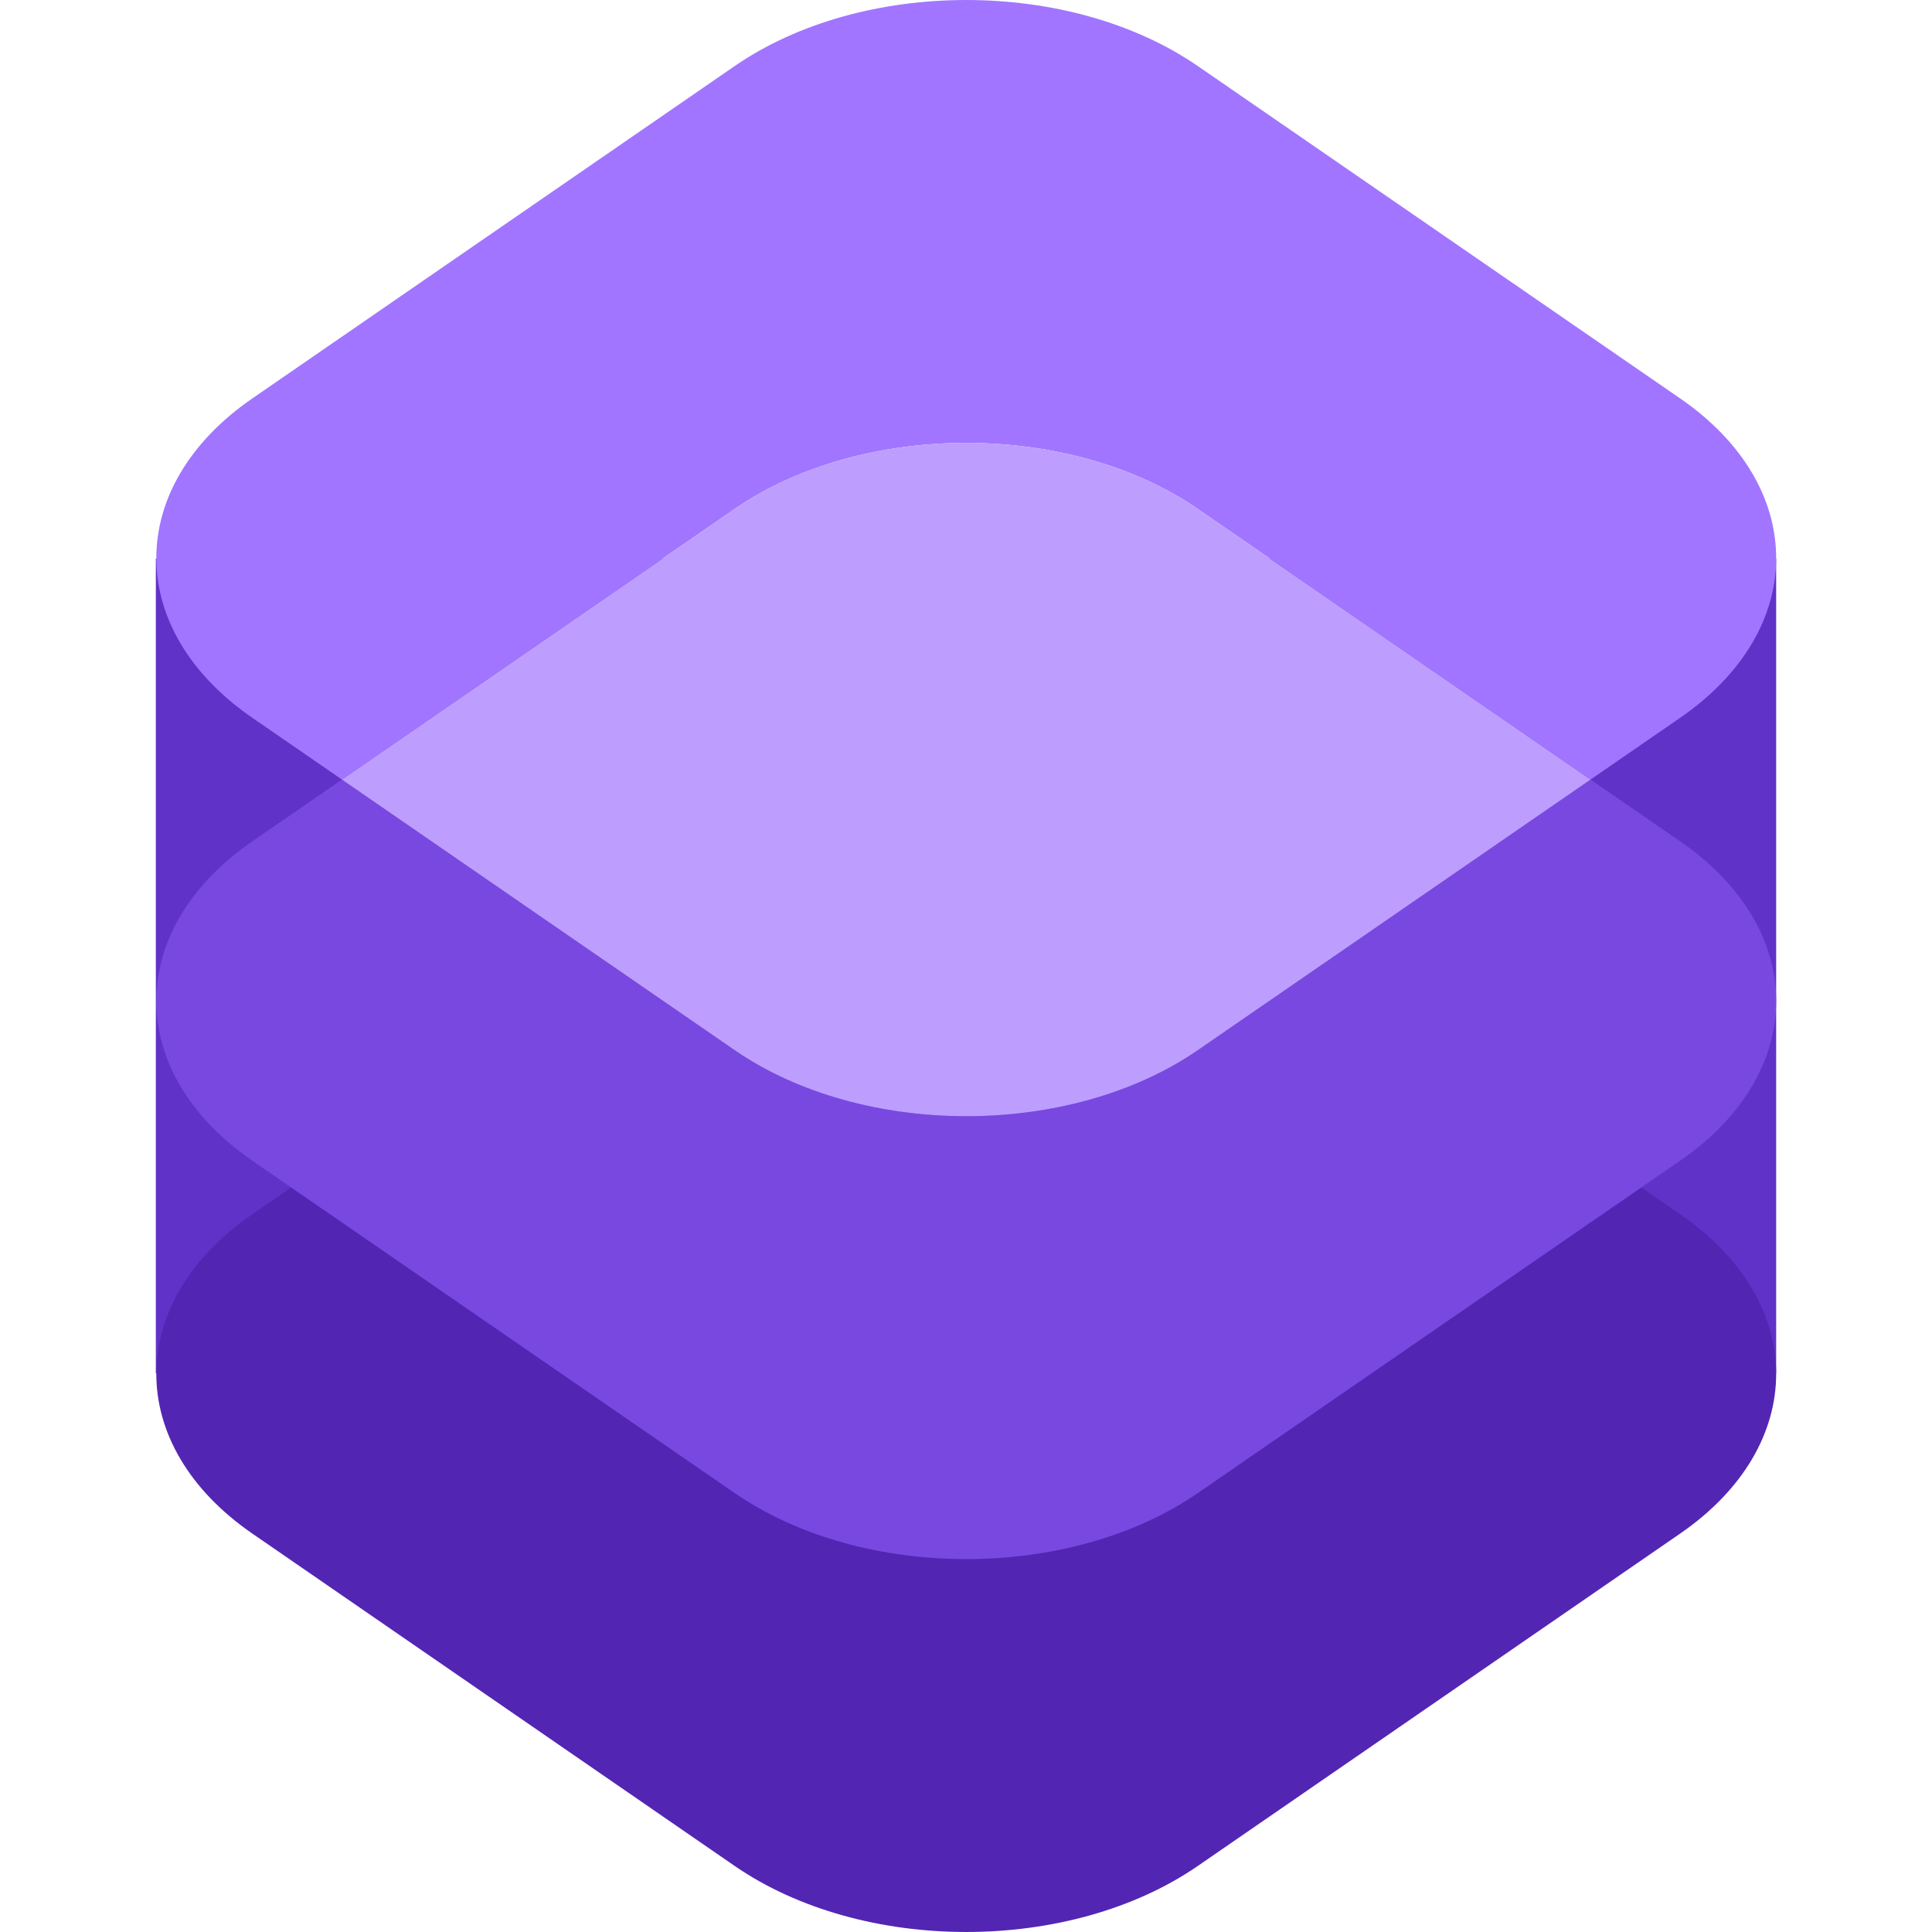
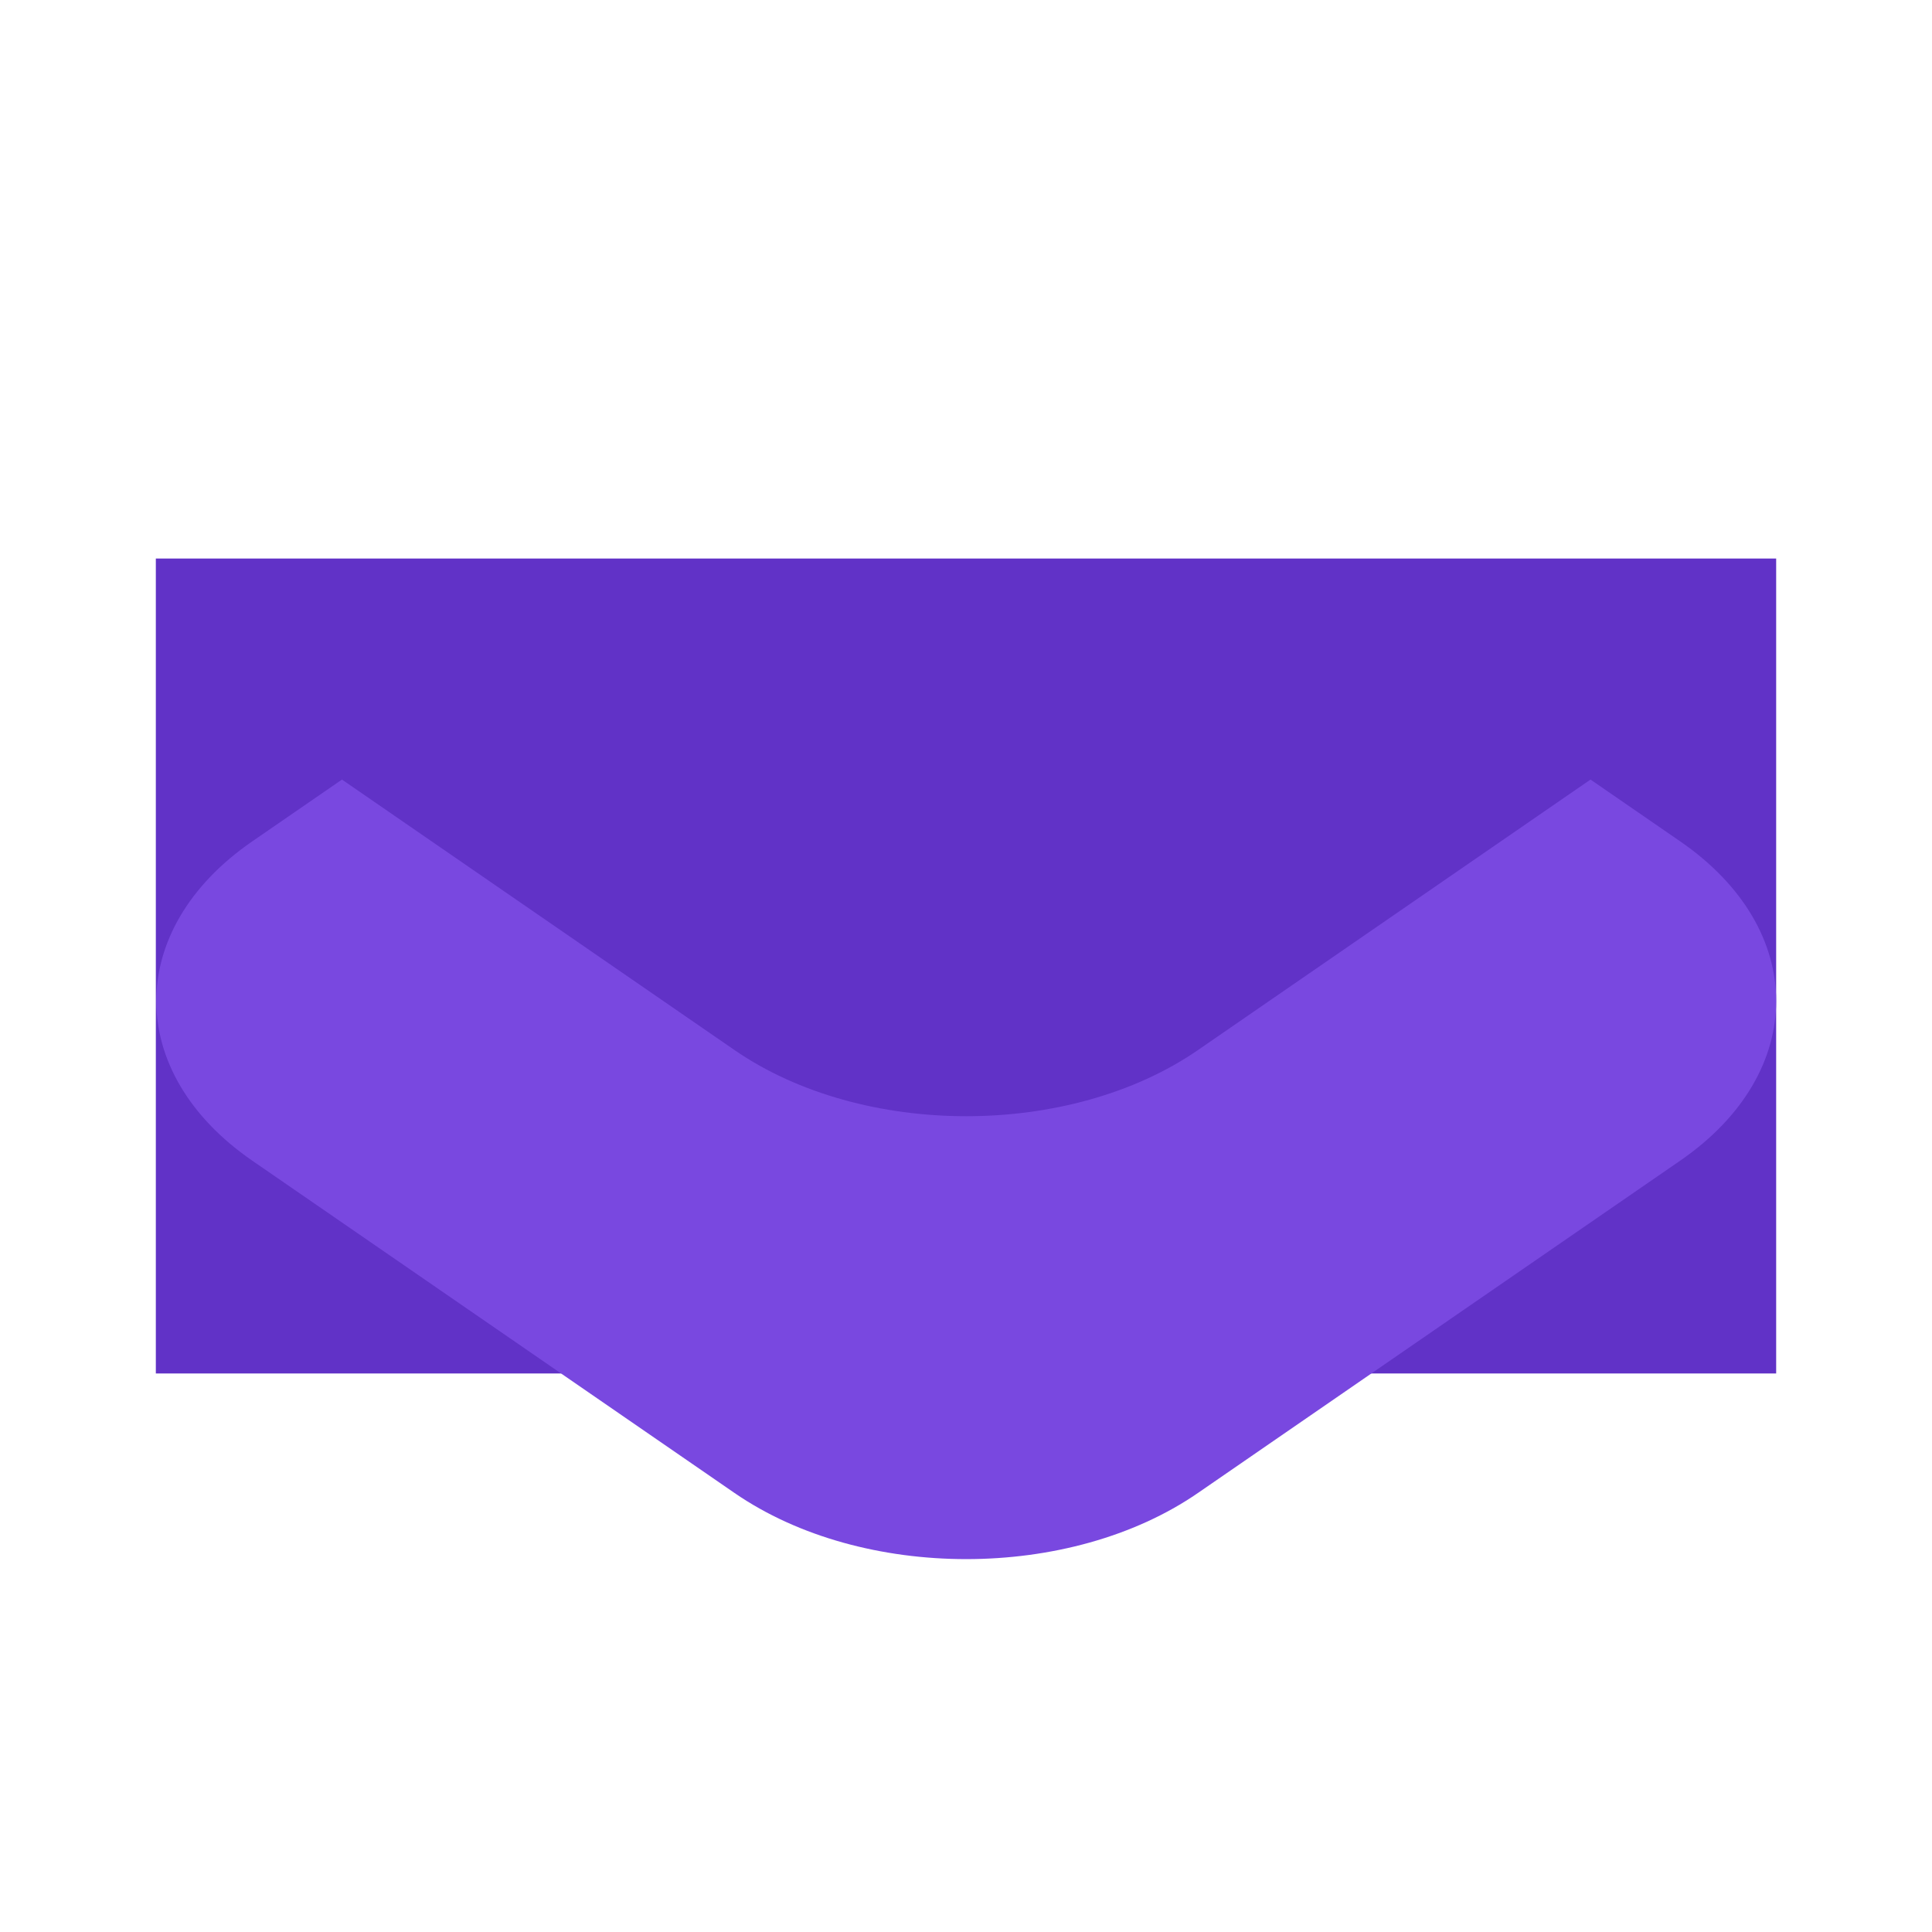
<svg xmlns="http://www.w3.org/2000/svg" id="Layer_2" viewBox="0 0 200 200">
  <defs>
    <clipPath id="clippath">
      <path d="M183.869,57.821h-.001c.017-5.997-3.293-11.996-9.933-16.572L124.008,6.845c-13.245-9.127-34.721-9.127-47.967,0L26.115,41.249c-6.64,4.576-9.95,10.575-9.933,16.572h-.05v84.358h.05c-.017,5.997,3.293,11.996,9.933,16.572l49.927,34.403c13.245,9.127,34.721,9.127,47.967,0l49.927-34.403c6.64-4.576,9.95-10.575,9.933-16.572h.001V57.821l-0.0 0Z" fill="none" />
    </clipPath>
  </defs>
  <g id="Innhold">
    <g clip-path="url(#clippath)">
      <rect x="16.131" y="57.821" width="167.737" height="84.358" fill="#6132c7" />
-       <path d="M173.934,125.698l-49.927-34.403c-13.245-9.127-34.721-9.127-47.967,0l-49.927,34.403c-13.245,9.127-13.245,23.926,0,33.053l49.927,34.403c13.245,9.127,34.721,9.127,47.967,0l49.927-34.403c13.245-9.127,13.245-23.926,0-33.053v0Z" fill="#5325b3" />
      <path d="M173.934,87.098l-9.285-6.398-40.641,28.005c-13.245,9.127-34.721,9.127-47.967,0l-40.642-28.005-9.286,6.398c-13.245,9.127-13.245,23.926,0,33.053l49.927,34.403c13.245,9.127,34.721,9.127,47.967,0l49.927-34.403c13.245-9.127,13.245-23.926,0-33.053l-0-0Z" fill="#7948e0" />
-       <path d="M124.008,52.695l40.642,28.005,9.285-6.398c13.245-9.127,13.245-23.926,0-33.053L124.008,6.846c-13.245-9.127-34.721-9.127-47.967,0L26.115,41.249c-13.245,9.127-13.245,23.926,0,33.053l9.285,6.398,40.641-28.005c13.245-9.127,34.72-9.127,47.967,0l.001 0Z" fill="#a175ff" />
-       <path d="M124.008,108.706l40.641-28.005-40.642-28.005c-13.245-9.127-34.721-9.127-47.967,0l-40.641,28.005,40.642,28.005c13.245,9.127,34.72,9.127,47.967,0Z" fill="#bd9eff" />
    </g>
-     <rect y="0" width="200" height="200" fill="none" />
  </g>
</svg>